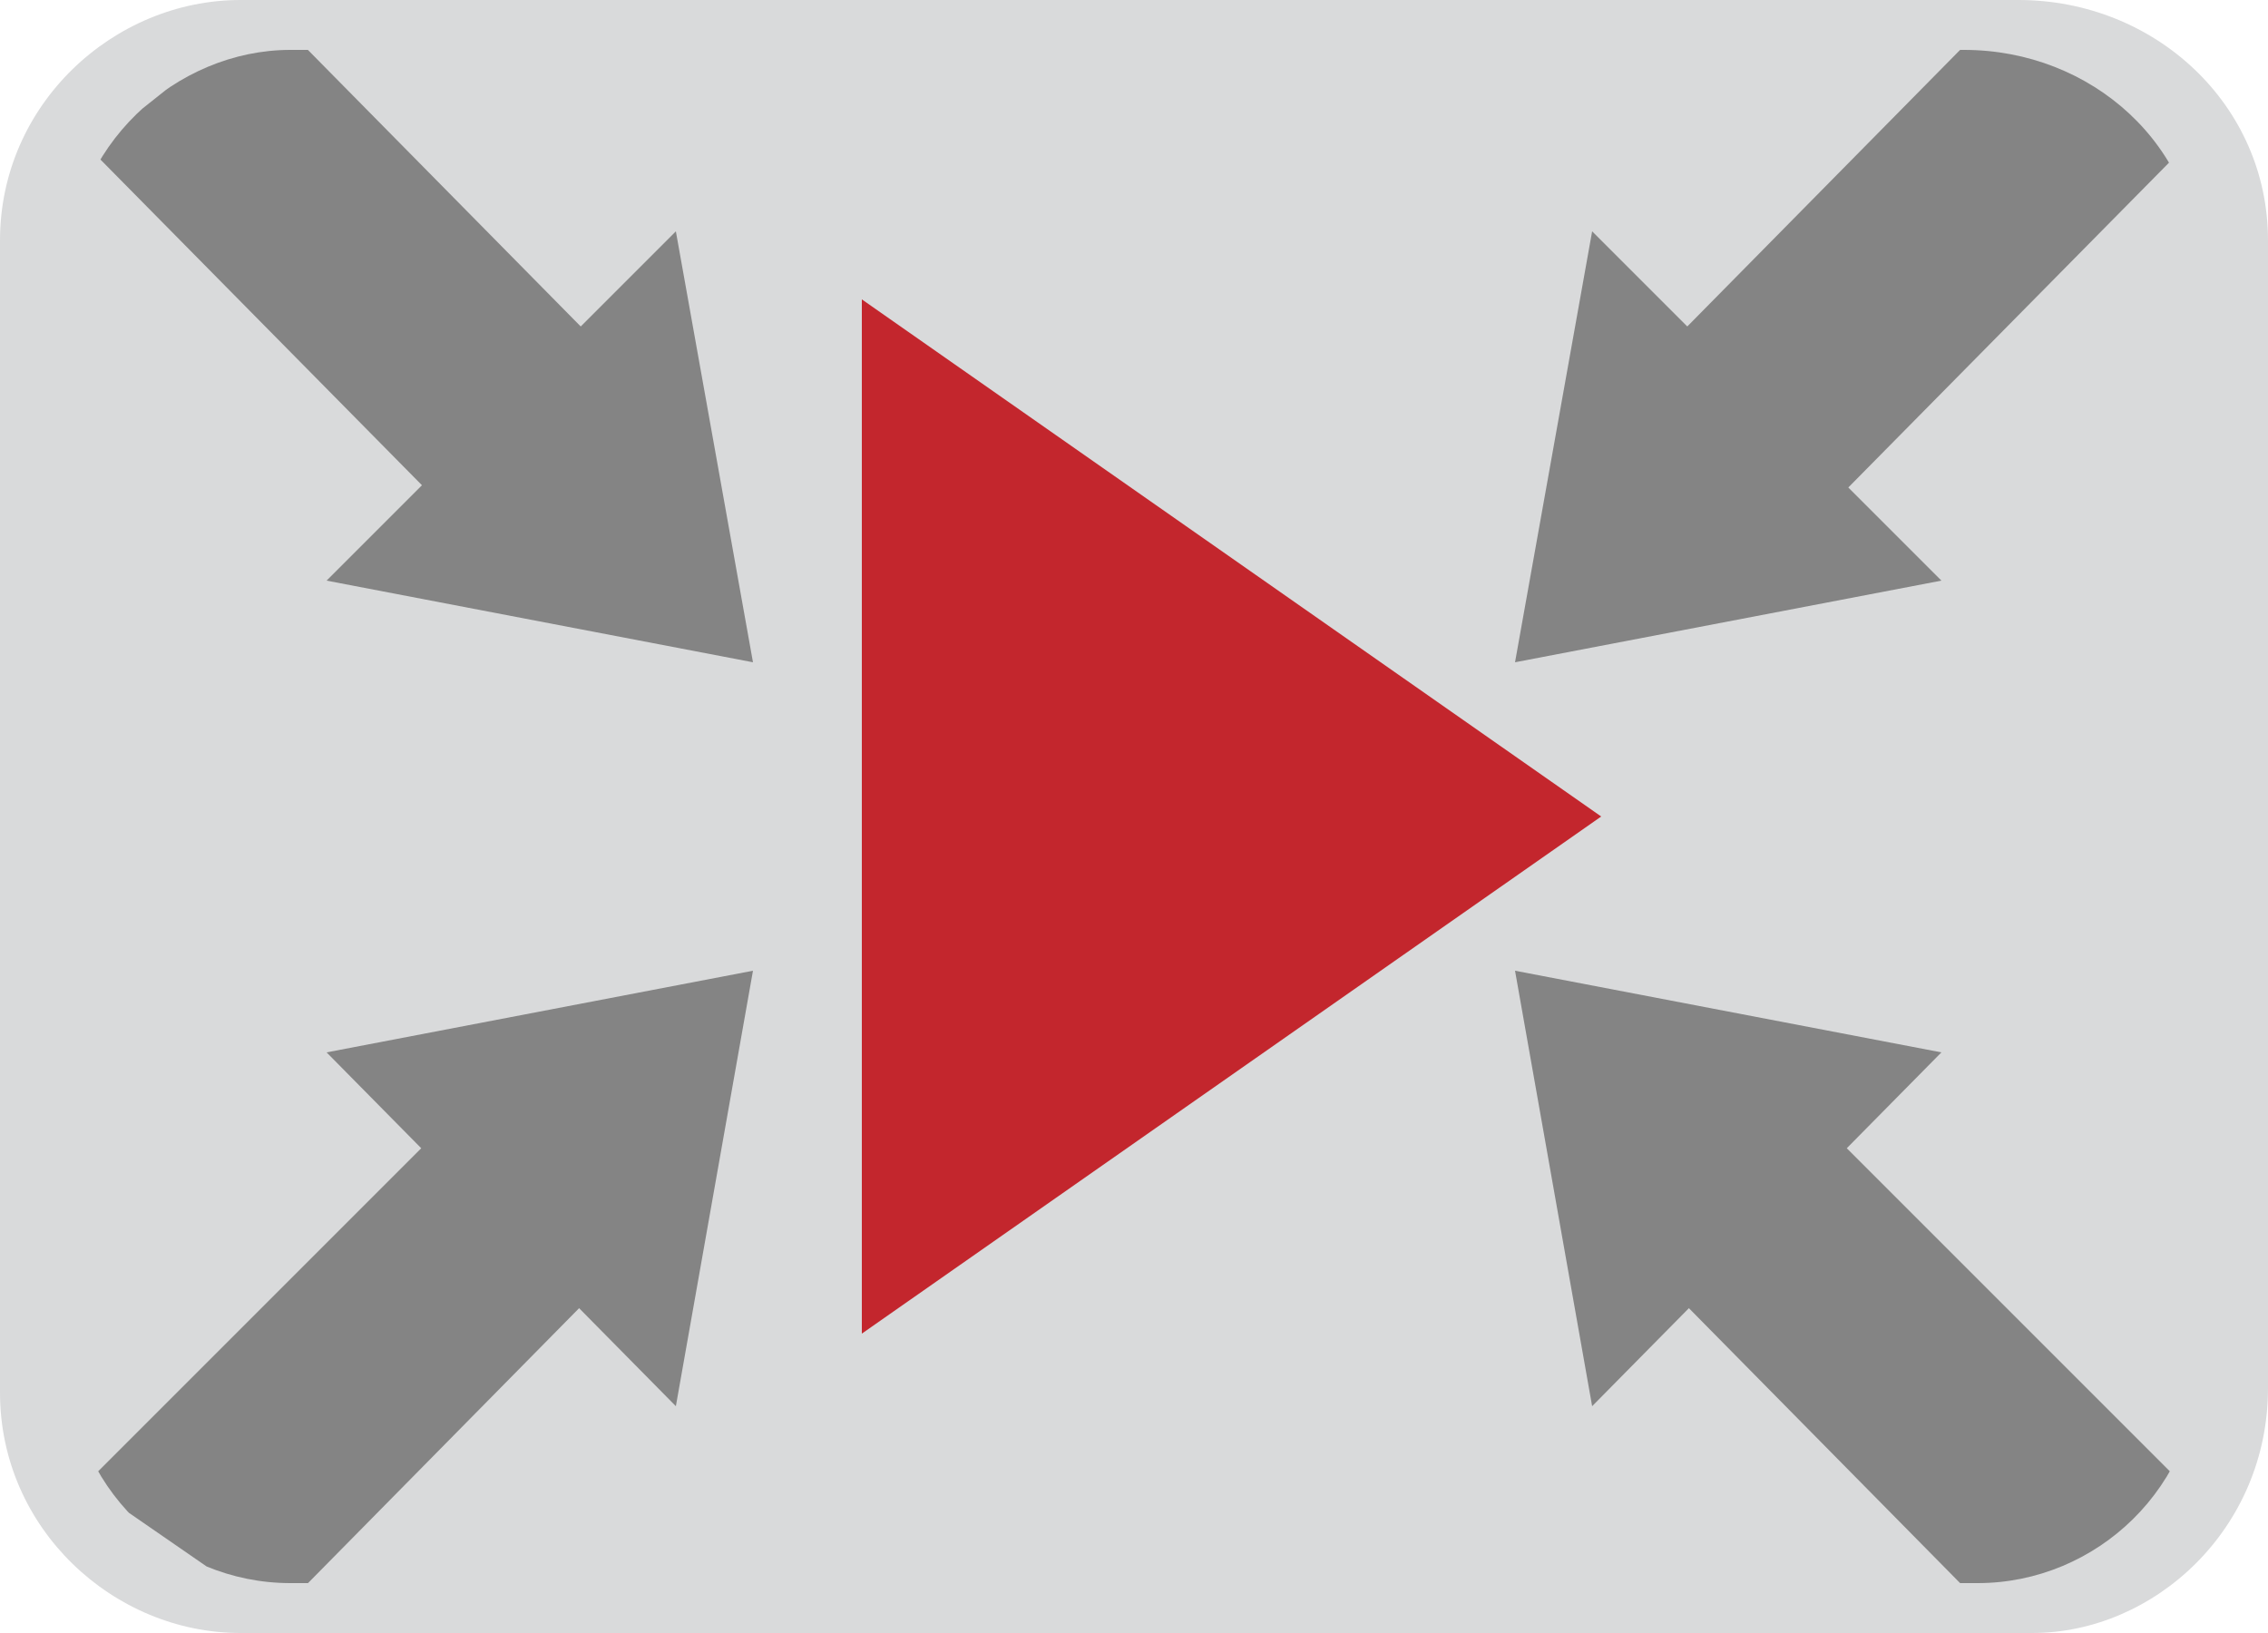
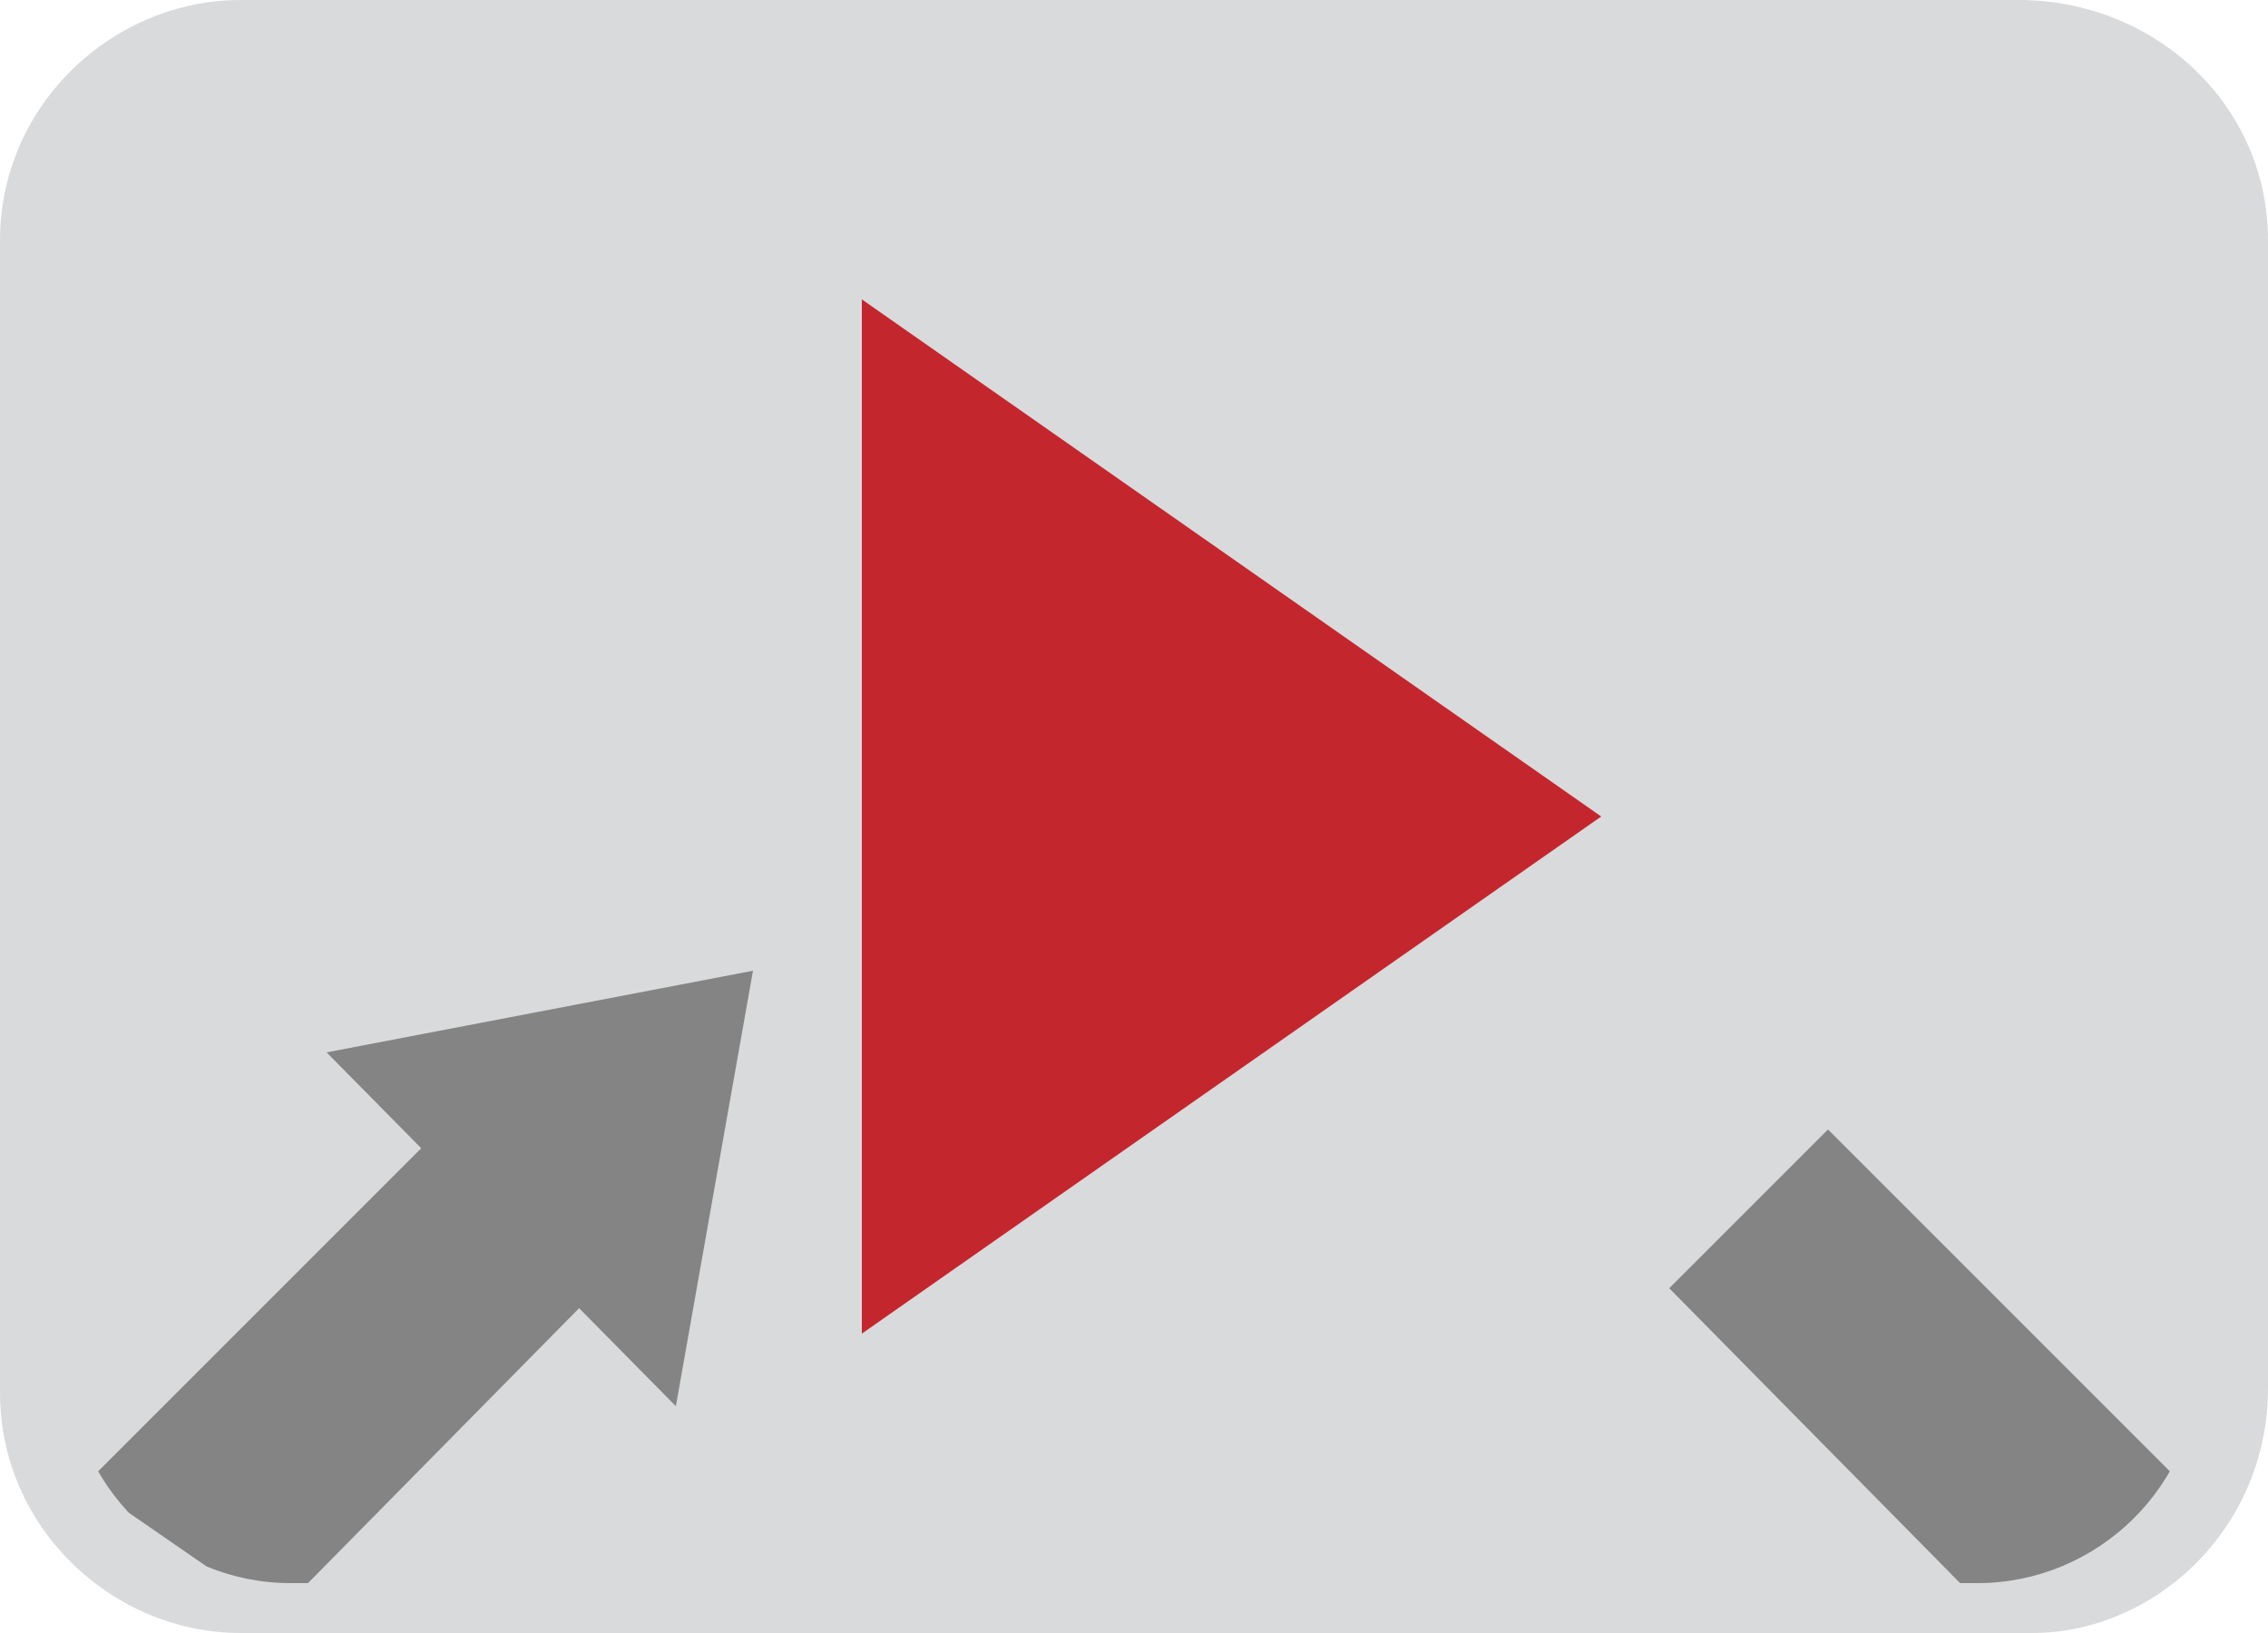
<svg xmlns="http://www.w3.org/2000/svg" xmlns:xlink="http://www.w3.org/1999/xlink" version="1.1" id="Layer_8" x="0px" y="0px" viewBox="0 0 50 36" style="enable-background:new 0 0 50 36;" xml:space="preserve">
  <style type="text/css">
	.st0{fill:#D9DADB;}
	.st1{fill:#C3262D;}
	.st2{clip-path:url(#SVGID_2_);}
	.st3{fill:#848484;}
</style>
  <g>
    <g>
      <path class="st0" d="M44.8,36H5.3C2.5,36,0,33.7,0,30.7V5.3C0,2.3,2.5,0,5.3,0h39.2c3,0,5.5,2.3,5.5,5.3v25.3    C50,33.7,47.5,36,44.8,36z" />
    </g>
    <polygon class="st1" points="35.3,18 19,29.4 19,6.6  " />
    <g>
      <g>
        <g>
          <g>
            <g>
              <defs>
                <path id="SVGID_1_" d="M43.6,34.9H6.4c-2.6,0-4.9-2.1-4.9-5V6.1c0-2.9,2.4-5,4.9-5h36.9c2.8,0,5.2,2.1,5.2,5v23.8         C48.5,32.8,46.2,34.9,43.6,34.9z" />
              </defs>
              <clipPath id="SVGID_2_">
                <use xlink:href="#SVGID_1_" style="overflow:visible;" />
              </clipPath>
              <g class="st2">
-                 <polygon class="st3" points="16.6,14.6 7.2,12.8 14.9,5.1        " />
-                 <polygon class="st3" points="9.7,11.1 2,3.3 5.9,0.2 13.2,7.6        " />
-                 <polygon class="st3" points="35.1,5.1 42.8,12.8 33.4,14.6        " />
-                 <polygon class="st3" points="36.8,7.6 44.1,0.2 48.1,3.3 40.3,11.2        " />
                <polygon class="st3" points="14.9,31 7.2,23.2 16.6,21.4        " />
                <polygon class="st3" points="13.2,28.4 6.1,35.6 1.9,32.7 9.7,24.9        " />
-                 <polygon class="st3" points="33.4,21.4 42.8,23.2 35.1,31        " />
                <polygon class="st3" points="40.3,24.9 48.1,32.7 44.1,35.8 36.8,28.4        " />
              </g>
            </g>
          </g>
        </g>
      </g>
    </g>
  </g>
</svg>